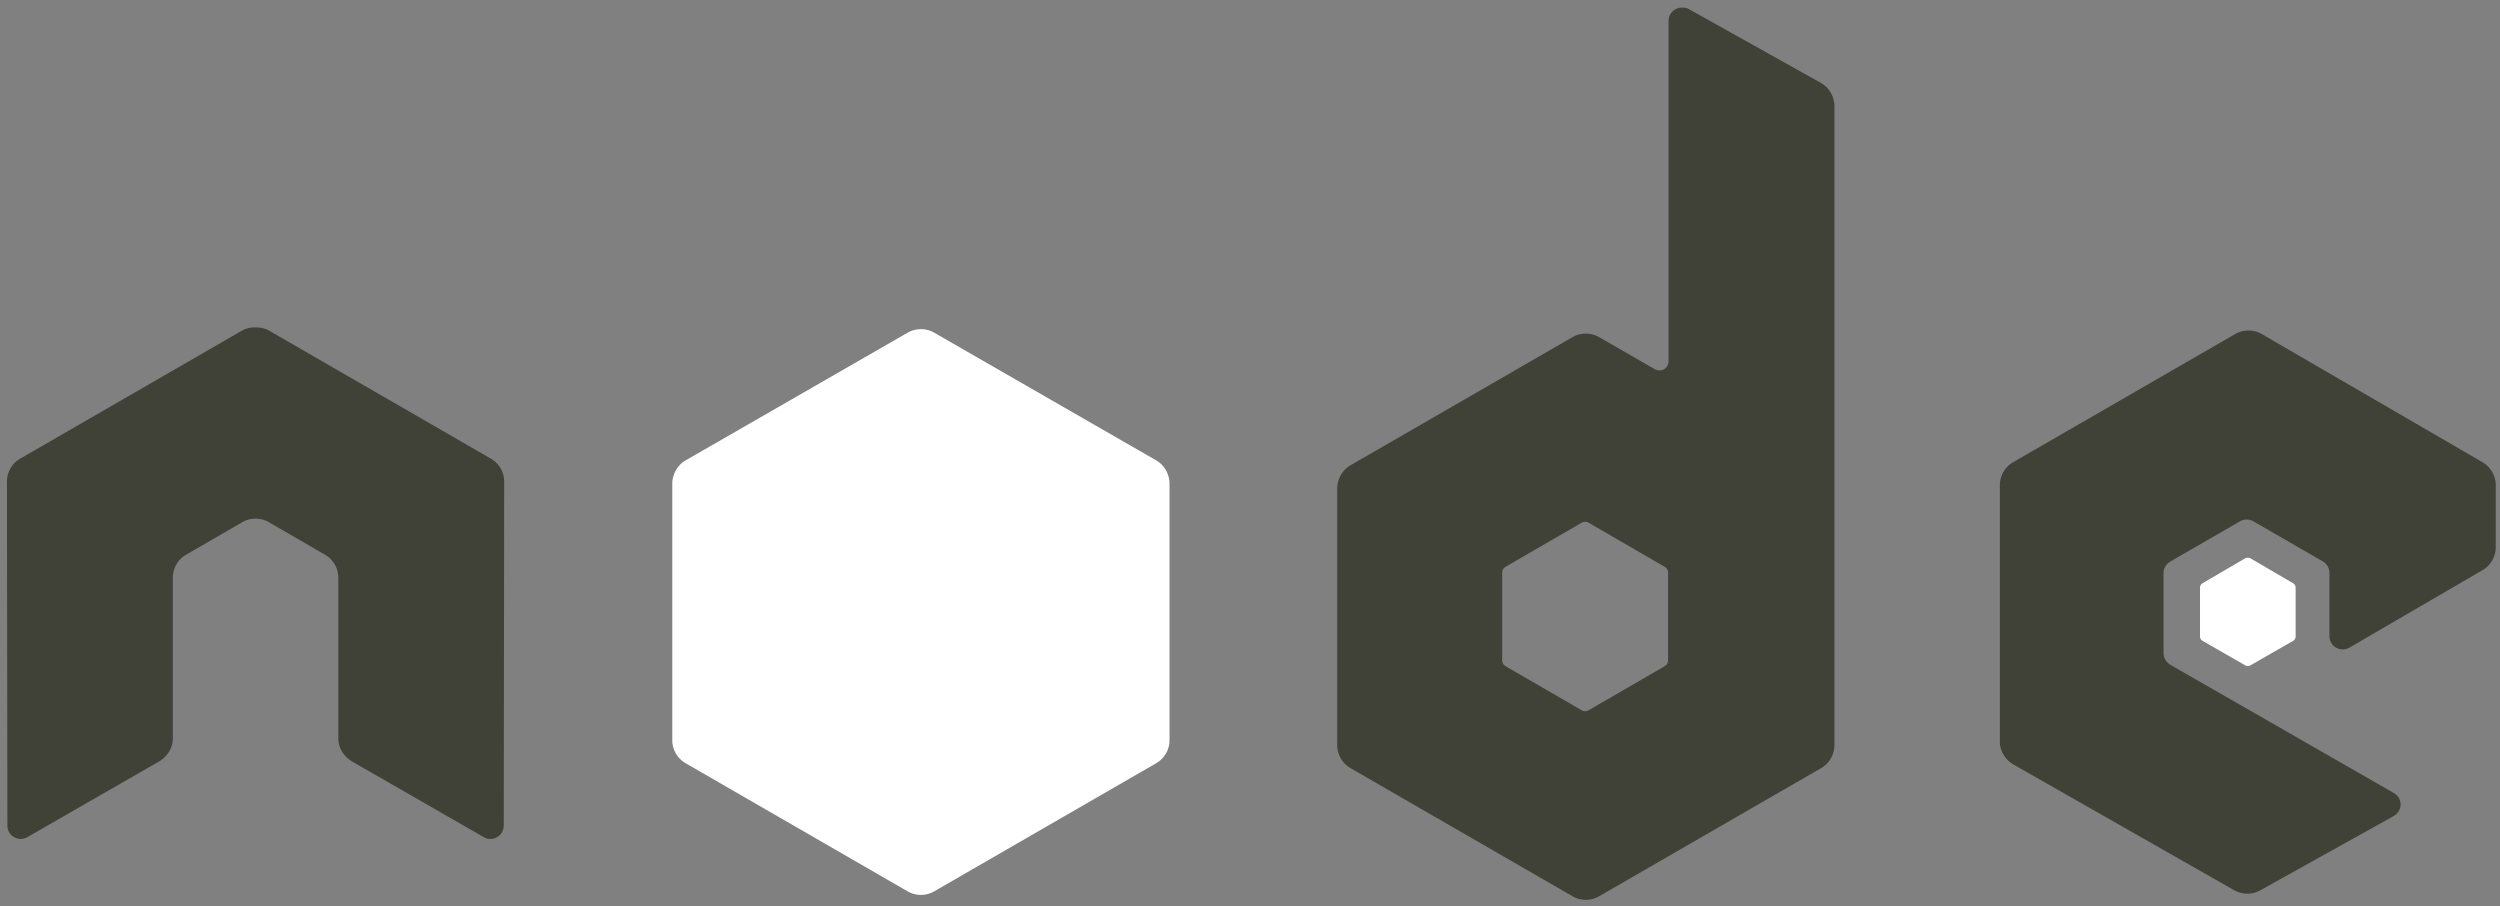
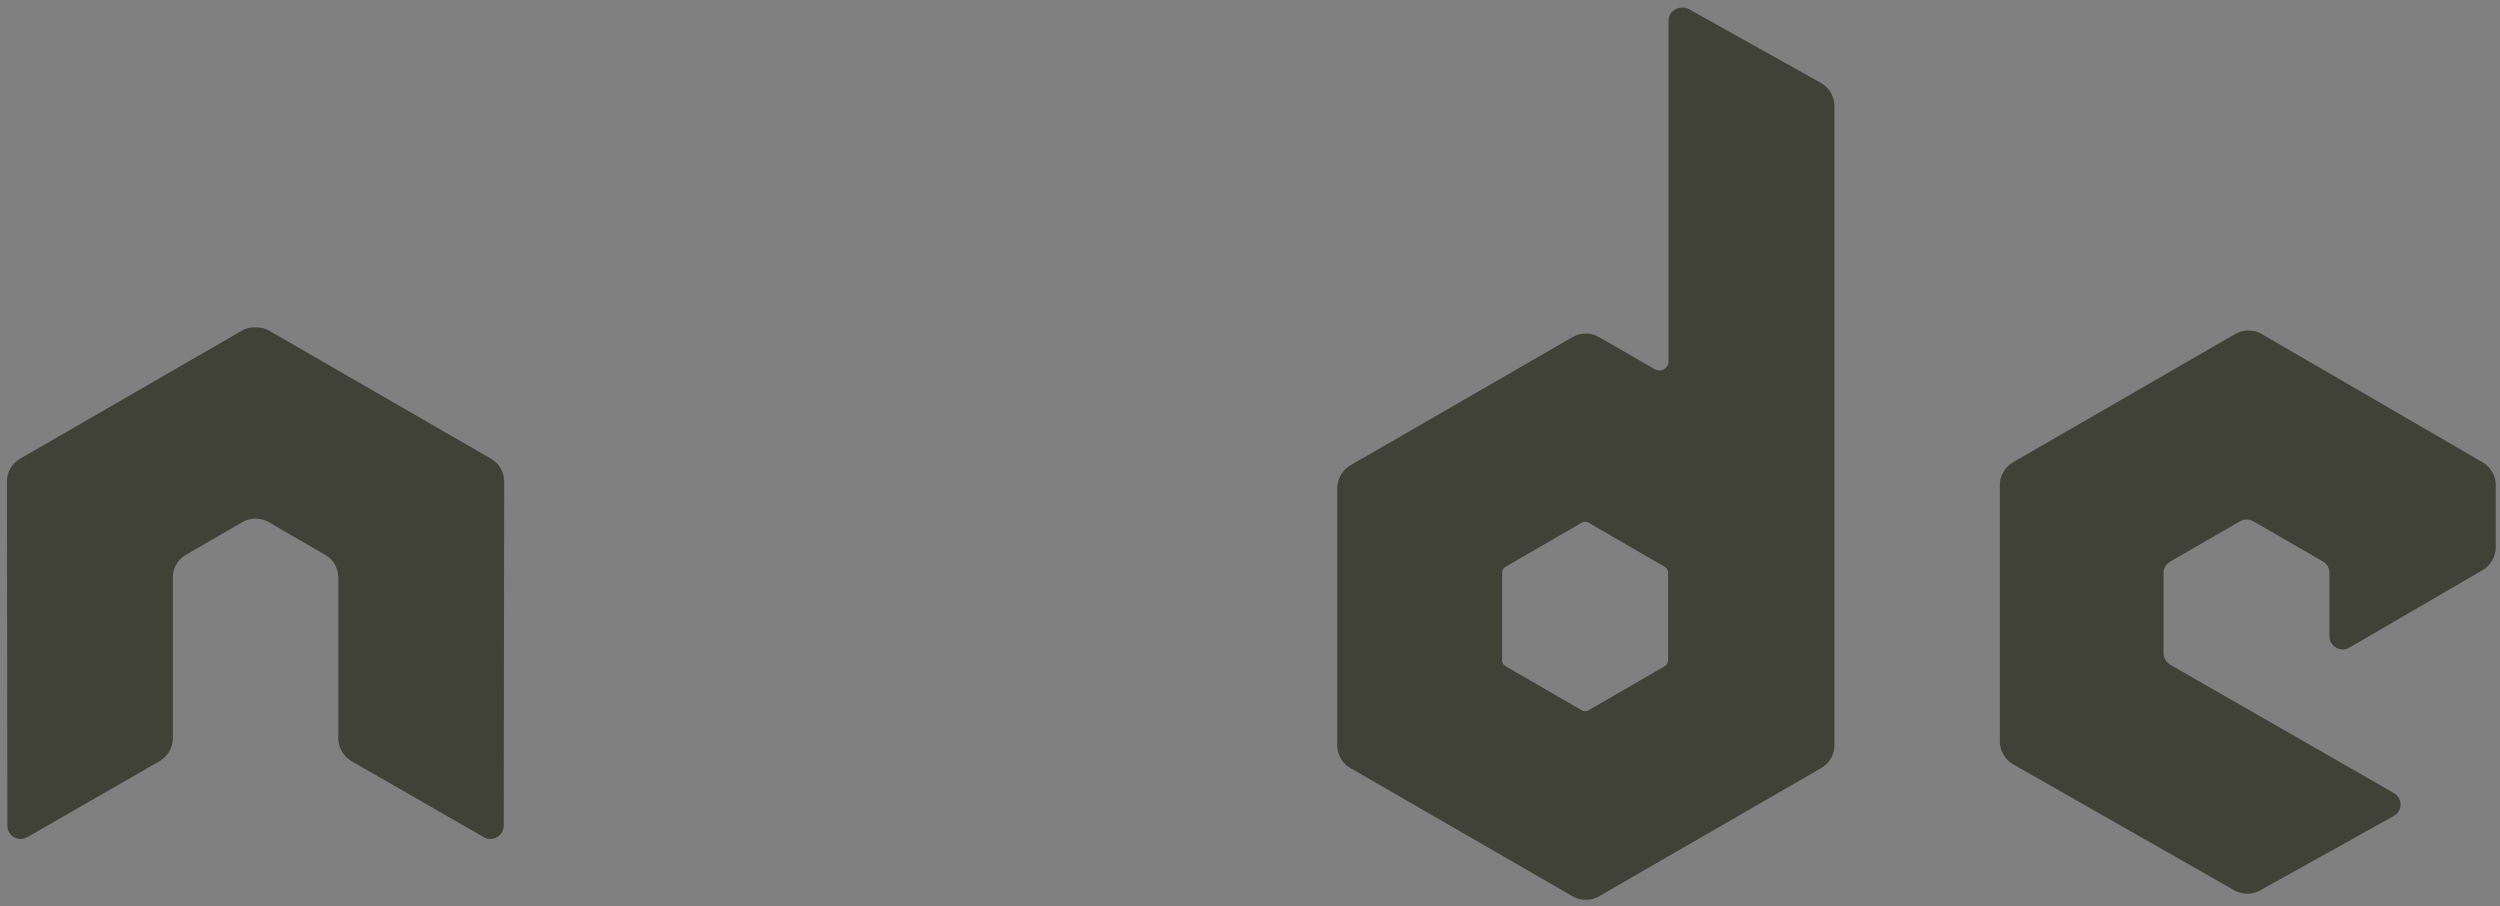
<svg xmlns="http://www.w3.org/2000/svg" xmlns:ns1="http://www.inkscape.org/namespaces/inkscape" xmlns:ns2="http://sodipodi.sourceforge.net/DTD/sodipodi-0.dtd" width="167.2mm" height="60.6mm" viewBox="0 0 167.2 60.6" version="1.1" id="svg1" ns1:version="1.3.2 (091e20e, 2023-11-25)" ns2:docname="node-text.svg">
  <rect x="0" y="0" width="167.2" height="60.6" fill="#808080" stroke="none" />
  <ns2:namedview id="namedview1" pagecolor="#ffffff" bordercolor="#000000" borderopacity="0.25" ns1:showpageshadow="2" ns1:pageopacity="0.0" ns1:pagecheckerboard="0" ns1:deskcolor="#d1d1d1" ns1:document-units="mm" ns1:zoom="0.75522614" ns1:cx="299.91017" ns1:cy="132.41067" ns1:window-width="1312" ns1:window-height="449" ns1:window-x="0" ns1:window-y="25" ns1:window-maximized="0" ns1:current-layer="layer1" />
  <defs id="defs1" />
  <g ns1:label="Layer 1" ns1:groupmode="layer" id="layer1">
    <path d="m 112.484,0.509 a 0.902,0.902 0 0 0 -0.446,0.119 0.901,0.901 0 0 0 -0.446,0.773 v 22.755 c 0,0.223 -0.104,0.423 -0.297,0.535 a 0.621,0.621 0 0 1 -0.625,0 l -3.718,-2.141 a 1.782,1.782 0 0 0 -1.785,0 l -14.843,8.566 c -0.555,0.32 -0.892,0.936 -0.892,1.577 v 17.133 c 0,0.64 0.338,1.226 0.892,1.547 l 14.843,8.567 a 1.778,1.778 0 0 0 1.785,0 l 14.843,-8.567 a 1.781,1.781 0 0 0 0.893,-1.547 V 7.112 a 1.813,1.813 0 0 0 -0.922,-1.577 l -8.835,-4.938 c -0.138,-0.077 -0.292,-0.091 -0.446,-0.089 z M 17.002,21.896 c -0.283,0.011 -0.549,0.061 -0.803,0.208 l -14.843,8.567 a 1.778,1.778 0 0 0 -0.892,1.547 l 0.03,22.994 c 0,0.32 0.165,0.617 0.446,0.773 a 0.867,0.867 0 0 0 0.893,0 l 8.804,-5.056 c 0.558,-0.332 0.922,-0.908 0.922,-1.547 v -10.738 c 0,-0.641 0.337,-1.229 0.893,-1.547 l 3.748,-2.171 a 1.757,1.757 0 0 1 0.893,-0.238 c 0.306,0 0.62,0.076 0.892,0.238 l 3.748,2.171 a 1.776,1.776 0 0 1 0.893,1.547 v 10.738 c 0,0.639 0.368,1.22 0.922,1.547 l 8.804,5.057 a 0.867,0.867 0 0 0 0.893,0 0.895,0.895 0 0 0 0.446,-0.773 l 0.029,-22.993 a 1.769,1.769 0 0 0 -0.892,-1.547 l -14.843,-8.567 c -0.251,-0.147 -0.518,-0.196 -0.803,-0.208 z m 133.376,0.208 c -0.31,0 -0.614,0.079 -0.892,0.238 l -14.843,8.567 a 1.78,1.78 0 0 0 -0.893,1.547 v 17.133 c 0,0.645 0.363,1.228 0.922,1.547 l 14.724,8.388 c 0.544,0.31 1.208,0.334 1.755,0.029 l 8.923,-4.967 c 0.283,-0.157 0.475,-0.451 0.476,-0.773 a 0.879,0.879 0 0 0 -0.446,-0.773 l -14.932,-8.567 c -0.279,-0.16 -0.476,-0.482 -0.476,-0.803 v -5.354 c 0,-0.32 0.198,-0.614 0.476,-0.773 l 4.64,-2.677 a 0.891,0.891 0 0 1 0.893,0 l 4.64,2.677 a 0.89,0.89 0 0 1 0.446,0.773 v 4.224 a 0.889,0.889 0 0 0 0.446,0.773 c 0.278,0.161 0.615,0.161 0.892,0 l 8.894,-5.175 a 1.788,1.788 0 0 0 0.893,-1.547 v -4.134 c 0,-0.639 -0.339,-1.226 -0.893,-1.547 l -14.753,-8.567 a 1.769,1.769 0 0 0 -0.893,-0.238 z m -44.38,12.791 c 0.078,0 0.169,0.019 0.238,0.059 l 5.087,2.945 c 0.138,0.08 0.238,0.227 0.238,0.387 v 5.889 c 0,0.16 -0.099,0.307 -0.238,0.387 l -5.087,2.945 a 0.45,0.45 0 0 1 -0.446,0 l -5.086,-2.945 c -0.139,-0.08 -0.238,-0.227 -0.238,-0.387 v -5.889 c 0,-0.16 0.1,-0.306 0.238,-0.387 l 5.086,-2.944 a 0.392,0.392 0 0 1 0.208,-0.059 v -4.1e-4 z" fill="#404137" id="path3-2" style="stroke-width:0.413" />
-     <path d="m 61.59,22.014 c -0.309,0 -0.615,0.079 -0.892,0.238 l -14.843,8.537 c -0.555,0.32 -0.893,0.936 -0.893,1.576 v 17.133 c 0,0.641 0.338,1.226 0.893,1.547 l 14.843,8.566 a 1.776,1.776 0 0 0 1.785,0 l 14.843,-8.566 a 1.781,1.781 0 0 0 0.892,-1.547 v -17.133 c 0,-0.641 -0.337,-1.257 -0.892,-1.576 l -14.843,-8.537 a 1.776,1.776 0 0 0 -0.893,-0.238 z m 88.759,15.289 c -0.059,0 -0.125,0 -0.178,0.03 l -2.855,1.666 a 0.347,0.347 0 0 0 -0.179,0.298 v 3.272 c 0,0.123 0.071,0.236 0.179,0.298 l 2.855,1.636 c 0.107,0.062 0.221,0.062 0.327,0 l 2.855,-1.636 a 0.35,0.35 0 0 0 0.179,-0.297 v -3.272 a 0.35,0.35 0 0 0 -0.179,-0.297 l -2.855,-1.666 c -0.053,-0.031 -0.089,-0.029 -0.149,-0.029 z" fill="#fff" id="path4-1-5" style="stroke-width:0.413" />
  </g>
</svg>